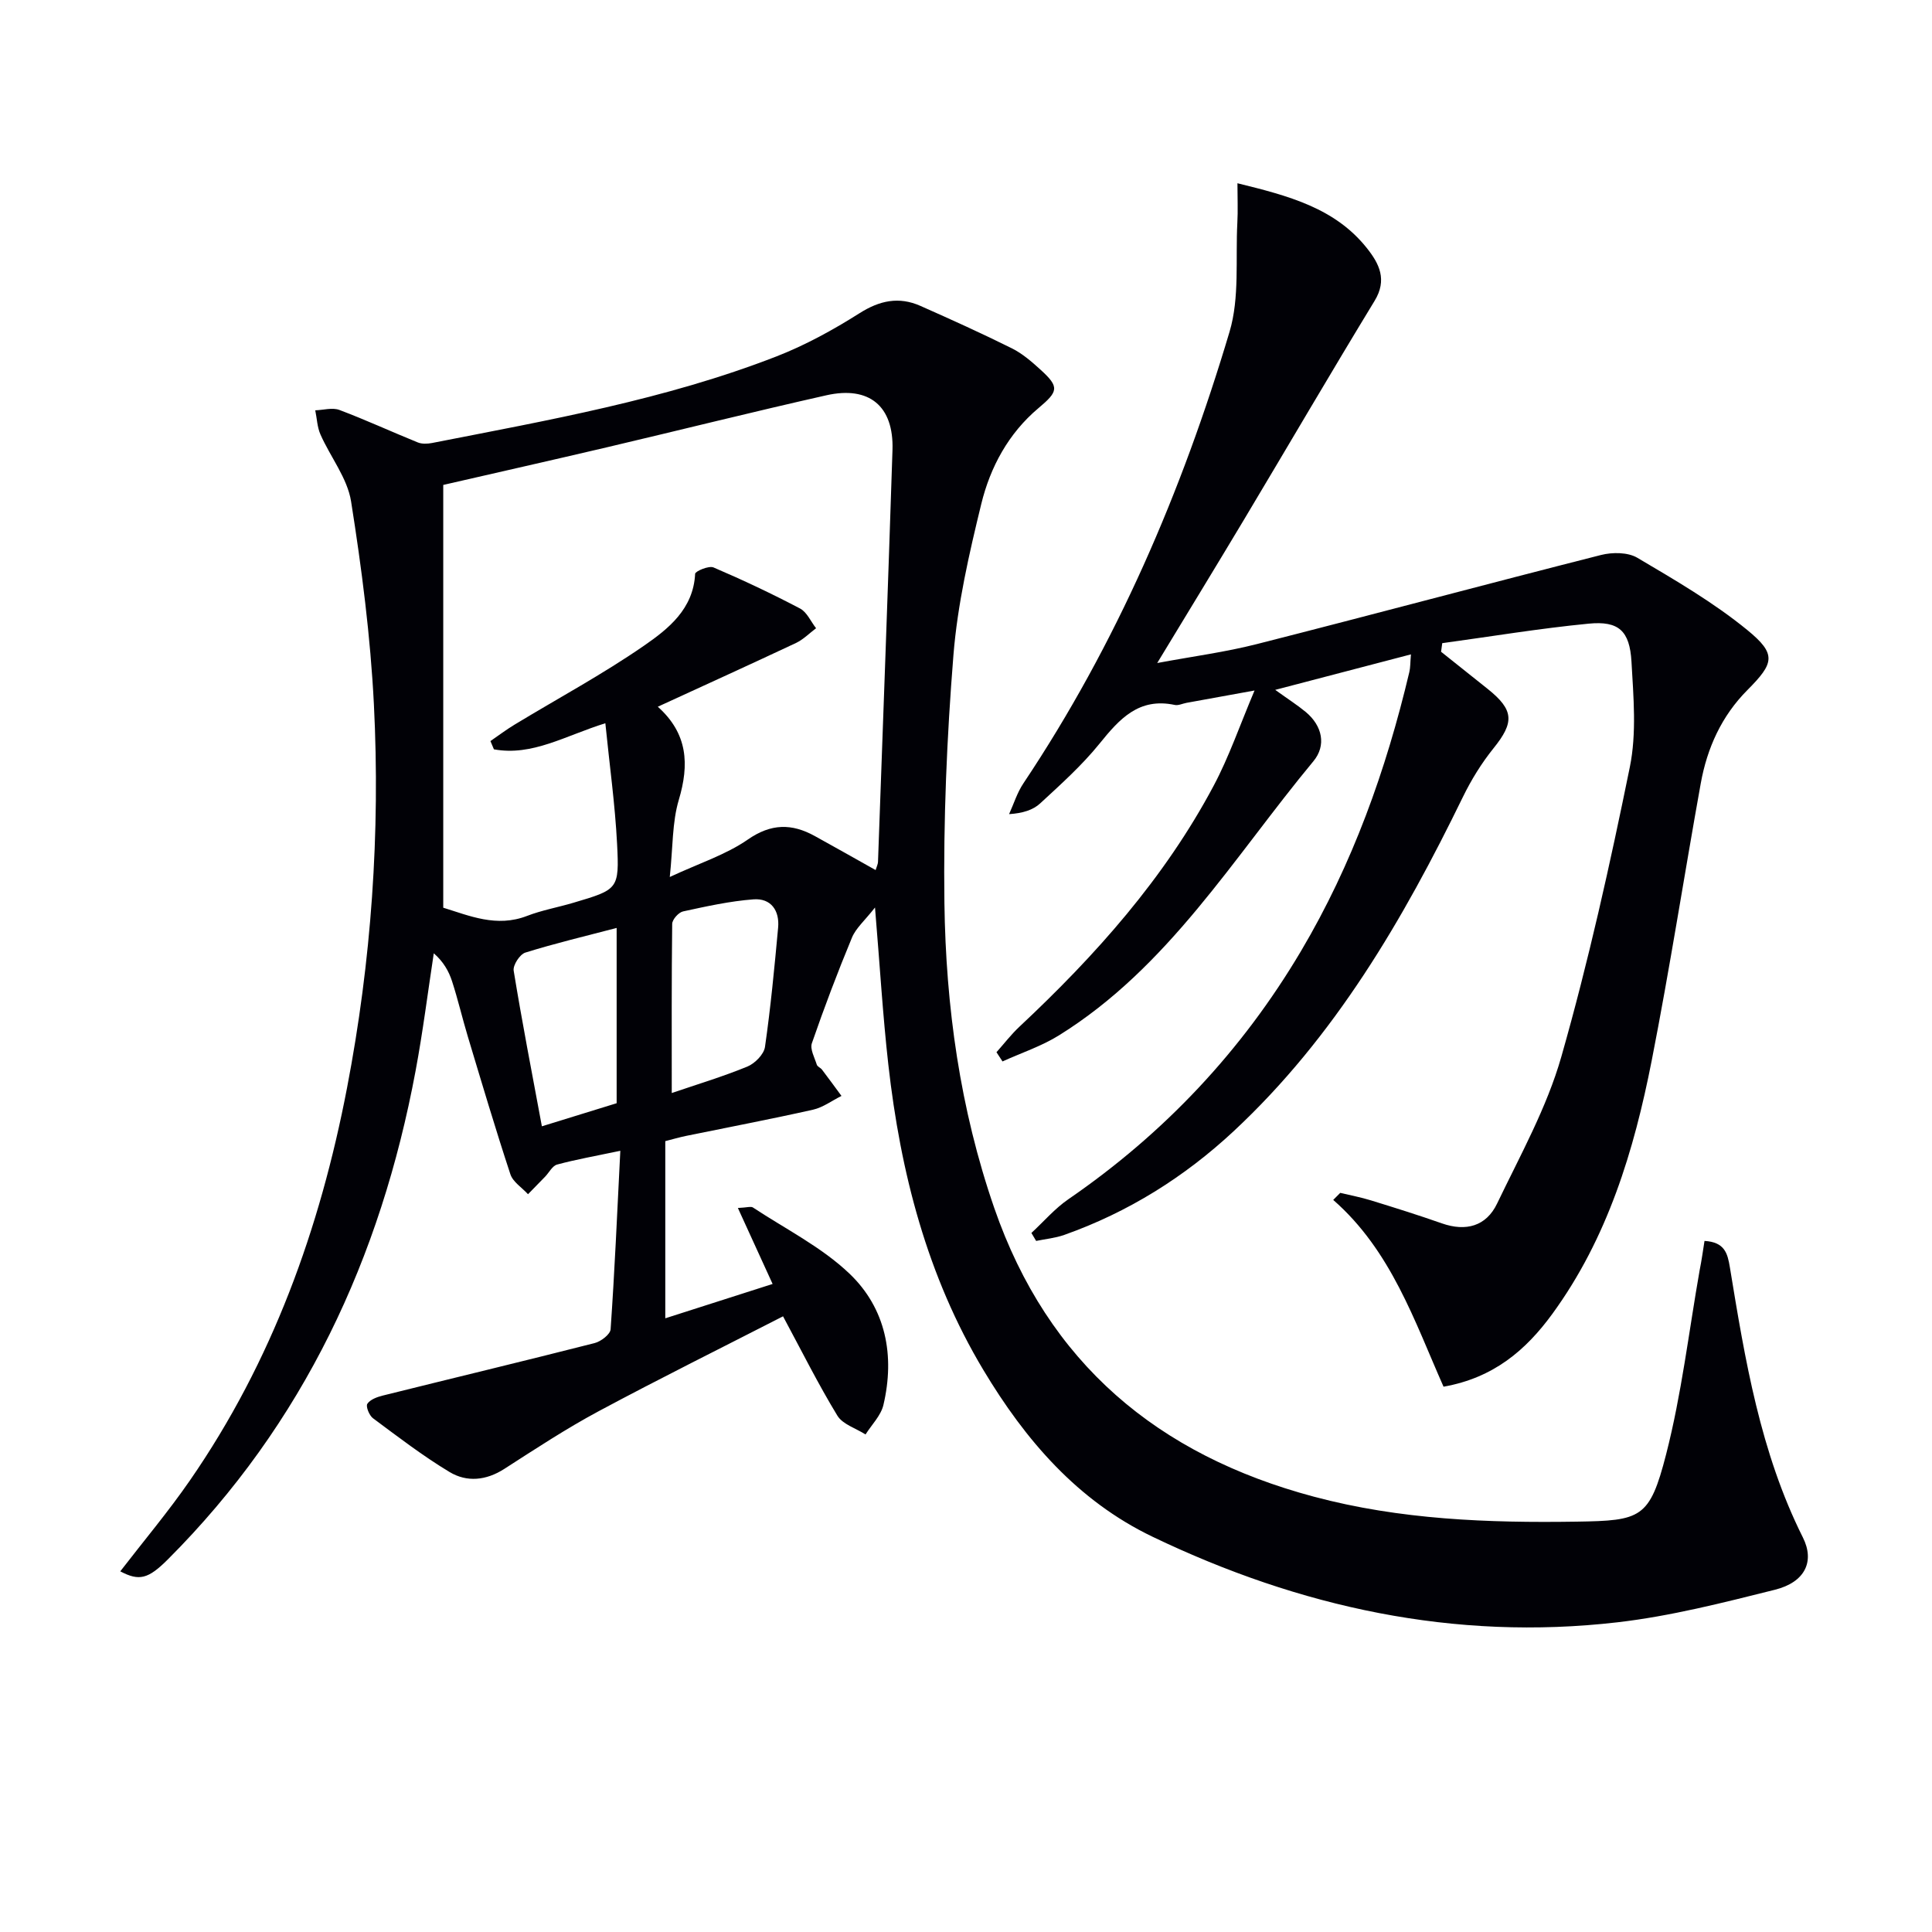
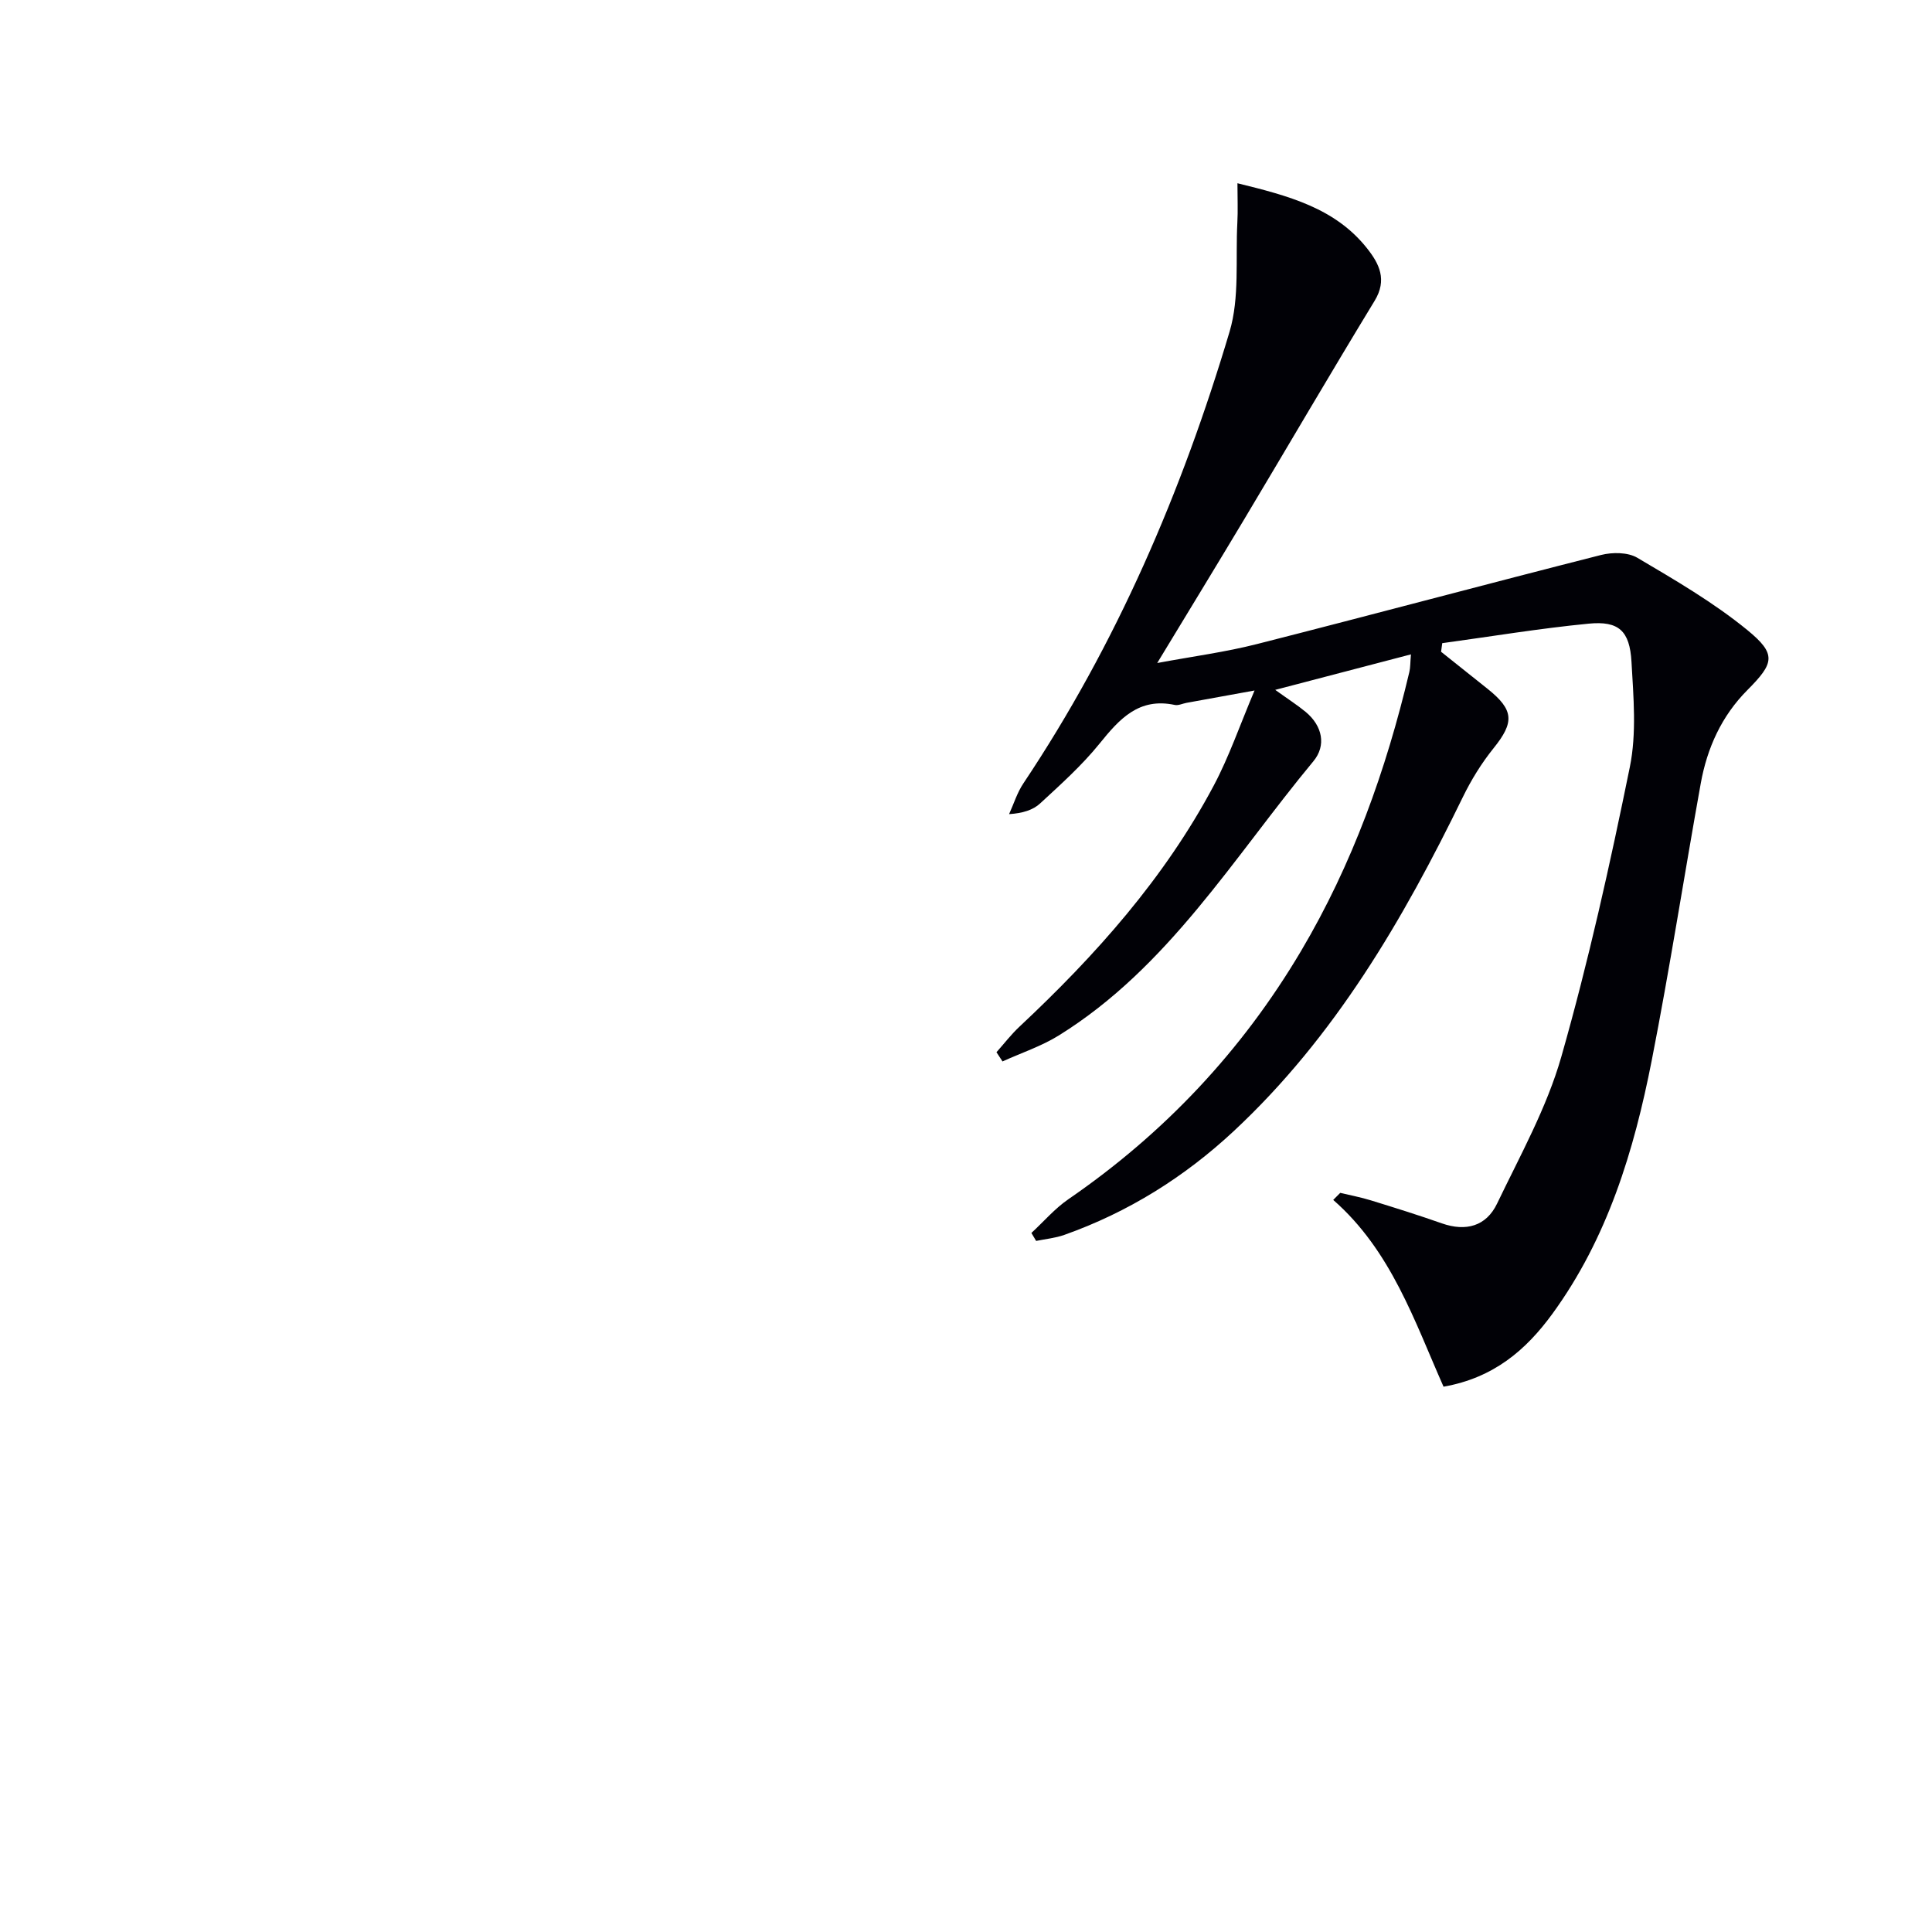
<svg xmlns="http://www.w3.org/2000/svg" enable-background="new 0 0 400 400" viewBox="0 0 400 400">
-   <path d="m352.9 256.92c4.17.24 4.77 2.55 5.25 5.45 3.14 19.15 6.29 38.31 15.12 55.95 2.49 4.97.44 9.26-5.79 10.82-10.76 2.69-21.62 5.47-32.6 6.74-33.78 3.9-65.78-3.1-96.23-17.7-15.58-7.47-26.38-20.06-35.06-34.55-11.65-19.44-17.16-40.91-19.67-63.21-1.15-10.2-1.75-20.46-2.76-32.53-2.14 2.73-3.96 4.27-4.77 6.23-2.99 7.2-5.75 14.5-8.3 21.87-.42 1.22.56 2.98 1.02 4.44.13.41.77.63 1.07 1.02 1.37 1.8 2.7 3.63 4.04 5.45-1.96.97-3.82 2.38-5.89 2.85-8.73 1.96-17.53 3.63-26.3 5.43-1.45.3-2.87.72-4.29 1.08v36.68c7.64-2.45 14.8-4.74 22.22-7.11-2.49-5.46-4.69-10.27-7.19-15.73 1.91-.09 2.7-.38 3.12-.1 6.74 4.45 14.2 8.18 19.96 13.67 7.57 7.21 9.46 16.99 7.05 27.22-.52 2.2-2.43 4.08-3.7 6.1-1.99-1.28-4.74-2.09-5.84-3.91-3.95-6.49-7.35-13.31-11.24-20.55-12.59 6.45-25.49 12.85-38.18 19.65-6.71 3.6-13.11 7.81-19.53 11.94-3.77 2.42-7.76 2.8-11.34.64-5.52-3.32-10.67-7.28-15.85-11.13-.77-.57-1.52-2.44-1.17-2.98.58-.89 2.02-1.42 3.19-1.71 14.62-3.64 29.27-7.15 43.87-10.87 1.31-.33 3.24-1.81 3.31-2.86.83-11.89 1.35-23.81 2.01-36.95-5.17 1.09-9.18 1.79-13.09 2.85-.98.26-1.65 1.65-2.48 2.51-1.17 1.22-2.36 2.42-3.54 3.63-1.25-1.37-3.12-2.53-3.65-4.13-3.12-9.46-5.95-19.01-8.82-28.54-1.14-3.79-2.04-7.67-3.26-11.43-.68-2.09-1.79-4.05-3.78-5.78-1.24 8.12-2.26 16.28-3.77 24.35-7.22 38.7-23.18 73.02-51.29 101.14-4.09 4.09-5.95 4.52-9.85 2.47 4.84-6.28 9.95-12.35 14.44-18.85 17-24.59 26.91-52.09 32.51-81.25 5.04-26.24 6.9-52.77 5.56-79.42-.71-14.04-2.52-28.08-4.72-41.98-.76-4.83-4.28-9.2-6.34-13.87-.68-1.53-.73-3.33-1.08-5.01 1.68-.05 3.55-.62 5.01-.07 5.47 2.06 10.79 4.52 16.22 6.72.86.35 1.99.3 2.94.12 24.08-4.73 48.31-8.98 71.3-17.92 5.99-2.33 11.74-5.49 17.18-8.93 4.2-2.67 8.19-3.51 12.64-1.54 6.36 2.82 12.71 5.69 18.94 8.79 2.19 1.09 4.14 2.79 5.97 4.46 3.92 3.57 3.63 4.47-.47 7.92-6.2 5.21-9.98 12.21-11.84 19.85-2.51 10.29-4.91 20.74-5.76 31.26-1.37 17.05-2.1 34.21-1.87 51.31.29 21.48 3.23 42.68 10.32 63.18 11.12 32.14 33.88 51.15 66.17 59.77 17.86 4.77 36.08 5.45 54.42 5.17 13.33-.21 15.1-.66 18.51-13.93 3.2-12.47 4.7-25.38 6.94-38.1.41-2.03.69-4.07 1.01-6.09zm-250.64-101.78c-.24-.57-.48-1.14-.72-1.71 1.67-1.14 3.28-2.37 5.01-3.41 8.94-5.42 18.18-10.39 26.76-16.32 5.05-3.49 10.25-7.6 10.61-14.9.03-.54 2.84-1.73 3.8-1.32 6.08 2.6 12.07 5.43 17.93 8.51 1.42.75 2.22 2.69 3.31 4.08-1.38 1.03-2.63 2.33-4.16 3.05-9.26 4.36-18.58 8.59-28.61 13.2 6.24 5.58 6.53 11.96 4.35 19.28-1.39 4.66-1.21 9.8-1.87 15.97 6.11-2.85 11.61-4.6 16.14-7.74 4.85-3.37 9.12-3.36 13.88-.74 4.16 2.28 8.27 4.63 12.6 7.05.24-.8.47-1.23.49-1.68 1.02-28.43 2.08-56.86 3-85.3.29-9.06-4.79-13.32-13.69-11.32-15.2 3.42-30.32 7.21-45.49 10.78-11.42 2.68-22.86 5.26-33.83 7.78v87.53c5.39 1.65 11.02 4.15 17.35 1.7 3.08-1.19 6.39-1.77 9.58-2.72 9.27-2.75 9.54-2.78 9.06-12.19-.42-8.2-1.57-16.37-2.43-24.98-8.31 2.58-15.14 6.86-23.07 5.4zm36.82 71.16c5.15-1.76 10.51-3.37 15.66-5.48 1.55-.64 3.42-2.53 3.64-4.06 1.18-8.19 1.96-16.43 2.72-24.68.33-3.54-1.46-6.15-5.09-5.88-4.9.37-9.77 1.45-14.59 2.5-.93.2-2.24 1.68-2.25 2.58-.14 11.43-.09 22.85-.09 35.02zm-11.41-34.18c-6.56 1.72-12.81 3.2-18.92 5.11-1.12.35-2.58 2.6-2.4 3.73 1.73 10.6 3.78 21.15 5.84 32.23 4.88-1.51 10.16-3.14 15.48-4.78 0-12.02 0-23.93 0-36.29z" fill="#010106" />
  <path d="m277.48 246.97c2.12.51 4.28.91 6.37 1.56 4.91 1.51 9.82 3.05 14.66 4.75 5 1.76 9.2.59 11.44-4.08 4.79-9.99 10.3-19.87 13.31-30.43 5.63-19.74 10.08-39.84 14.18-59.96 1.43-7.02.75-14.56.34-21.82-.37-6.4-2.65-8.47-8.85-7.87-10.14.98-20.22 2.66-30.33 4.04-.08.59-.16 1.19-.24 1.78 3.21 2.56 6.41 5.11 9.62 7.67 5.5 4.39 5.58 6.93 1.23 12.32-2.47 3.07-4.6 6.52-6.33 10.07-12.39 25.42-26.5 49.66-47.45 69.19-10.22 9.52-21.87 16.8-35.07 21.48-1.86.66-3.89.85-5.84 1.25-.33-.55-.66-1.1-.98-1.65 2.55-2.35 4.85-5.06 7.68-7 19.8-13.61 35.87-30.66 48.12-51.33 10.69-18.04 17.64-37.51 22.45-57.81.22-.93.18-1.92.33-3.65-9.38 2.45-18.22 4.77-28.1 7.35 2.68 1.93 4.58 3.14 6.3 4.56 3.5 2.9 4.3 6.97 1.61 10.21-16.51 19.89-29.99 42.65-52.68 56.76-3.62 2.25-7.78 3.62-11.69 5.4-.42-.64-.83-1.27-1.25-1.91 1.57-1.76 3.02-3.66 4.74-5.27 15.76-14.76 30.04-30.74 40.24-49.93 3.17-5.96 5.38-12.44 8.45-19.69-5.48.99-9.79 1.77-14.1 2.56-.81.15-1.68.59-2.42.43-7.43-1.58-11.44 2.89-15.58 8.02-3.64 4.5-8.02 8.43-12.29 12.37-1.48 1.37-3.61 2.03-6.43 2.22.97-2.13 1.67-4.45 2.96-6.37 19.29-28.87 32.83-60.41 42.69-93.52 2.1-7.06 1.21-15.02 1.61-22.57.14-2.52.02-5.06.02-8.16 10.62 2.61 20.22 5.13 26.83 13.47 2.53 3.19 4.22 6.52 1.57 10.87-9.16 15.04-18.04 30.26-27.08 45.37-5.71 9.54-11.51 19.03-17.93 29.62 7.53-1.4 14.15-2.27 20.59-3.91 23.8-6.05 47.51-12.42 71.31-18.46 2.34-.59 5.54-.58 7.5.58 7.82 4.62 15.77 9.24 22.77 14.96 6.11 5 5.57 6.85.03 12.42-5.36 5.38-8.35 12.01-9.67 19.35-3.44 19.11-6.41 38.31-10.15 57.36-3.67 18.69-9.15 36.8-20.6 52.49-5.45 7.46-12.13 13.21-22.5 15.04-6.02-13.58-10.85-28.18-22.84-38.67.49-.49.97-.98 1.45-1.46z" fill="#010106" />
</svg>